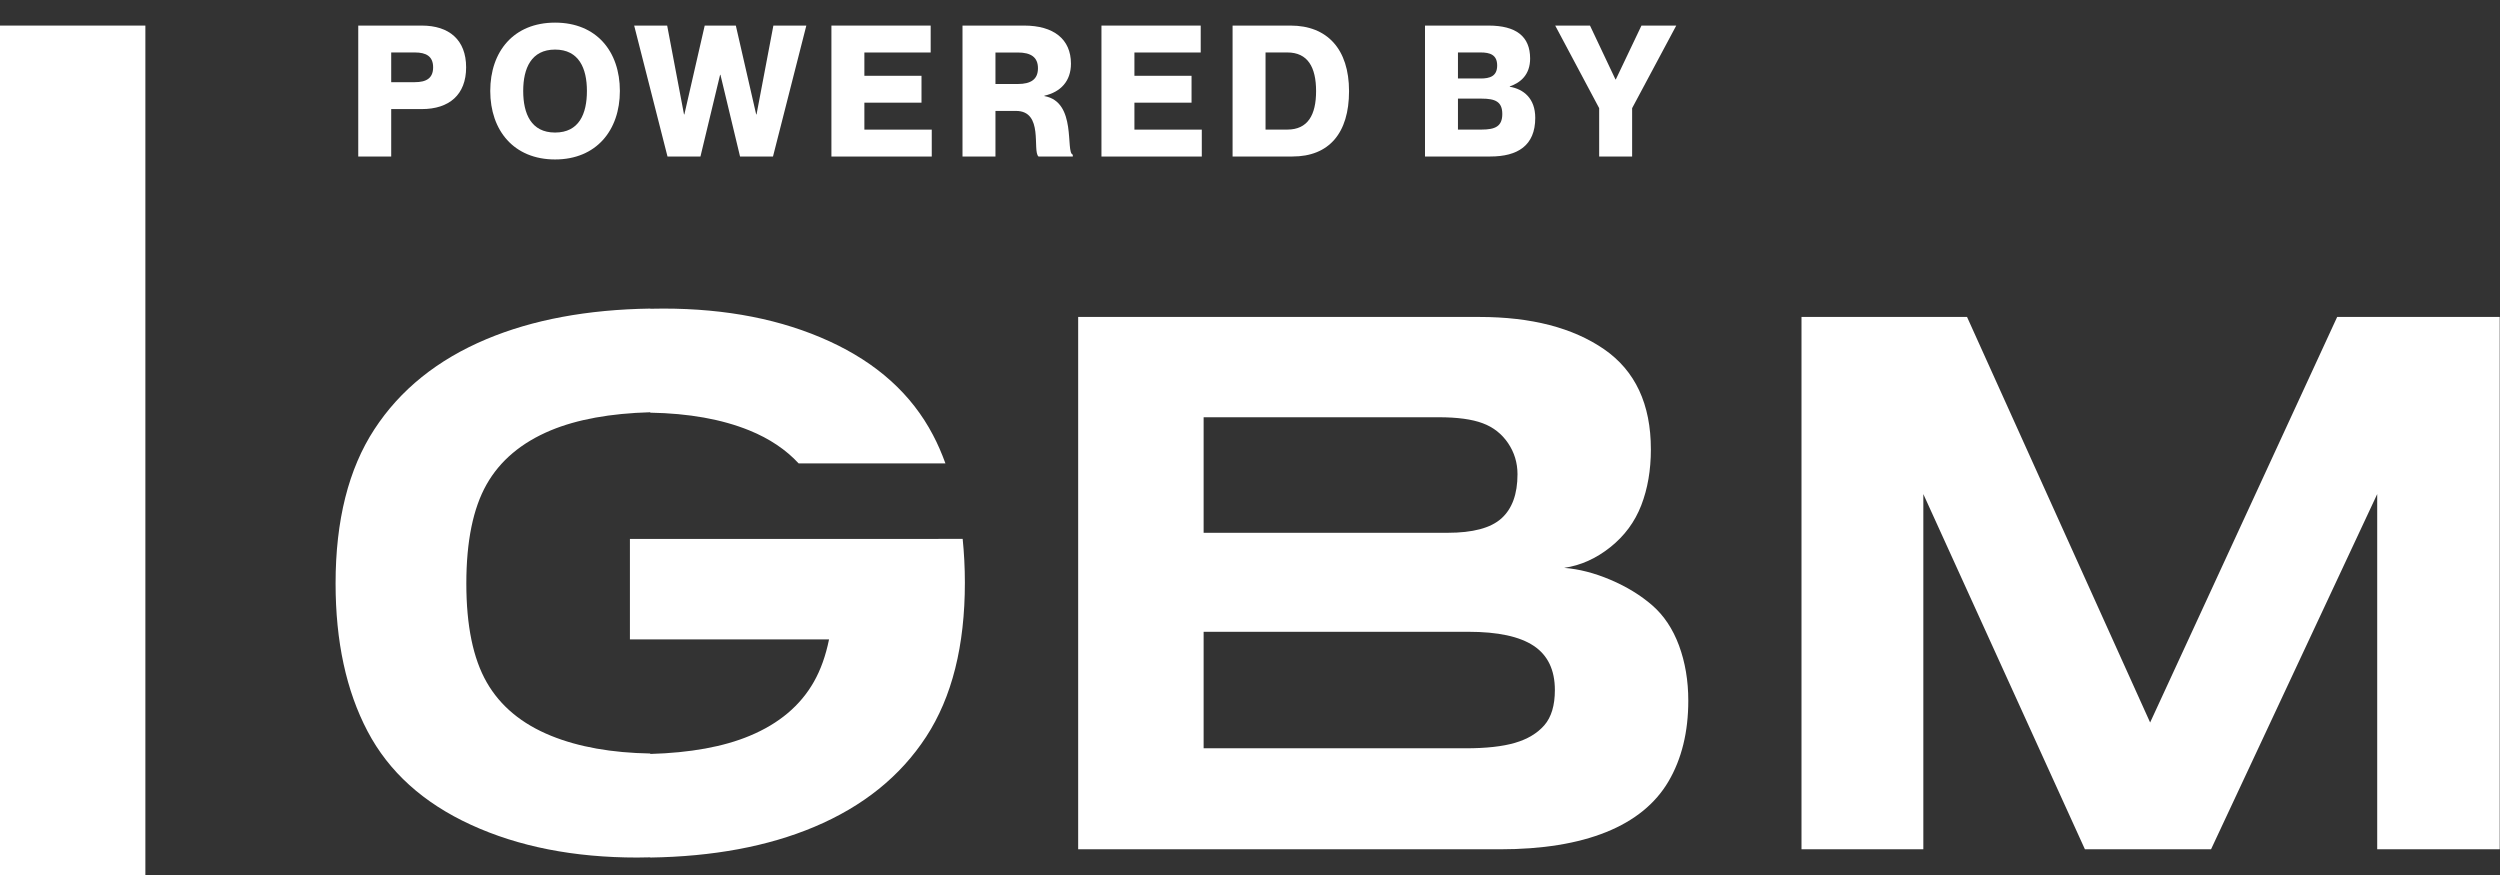
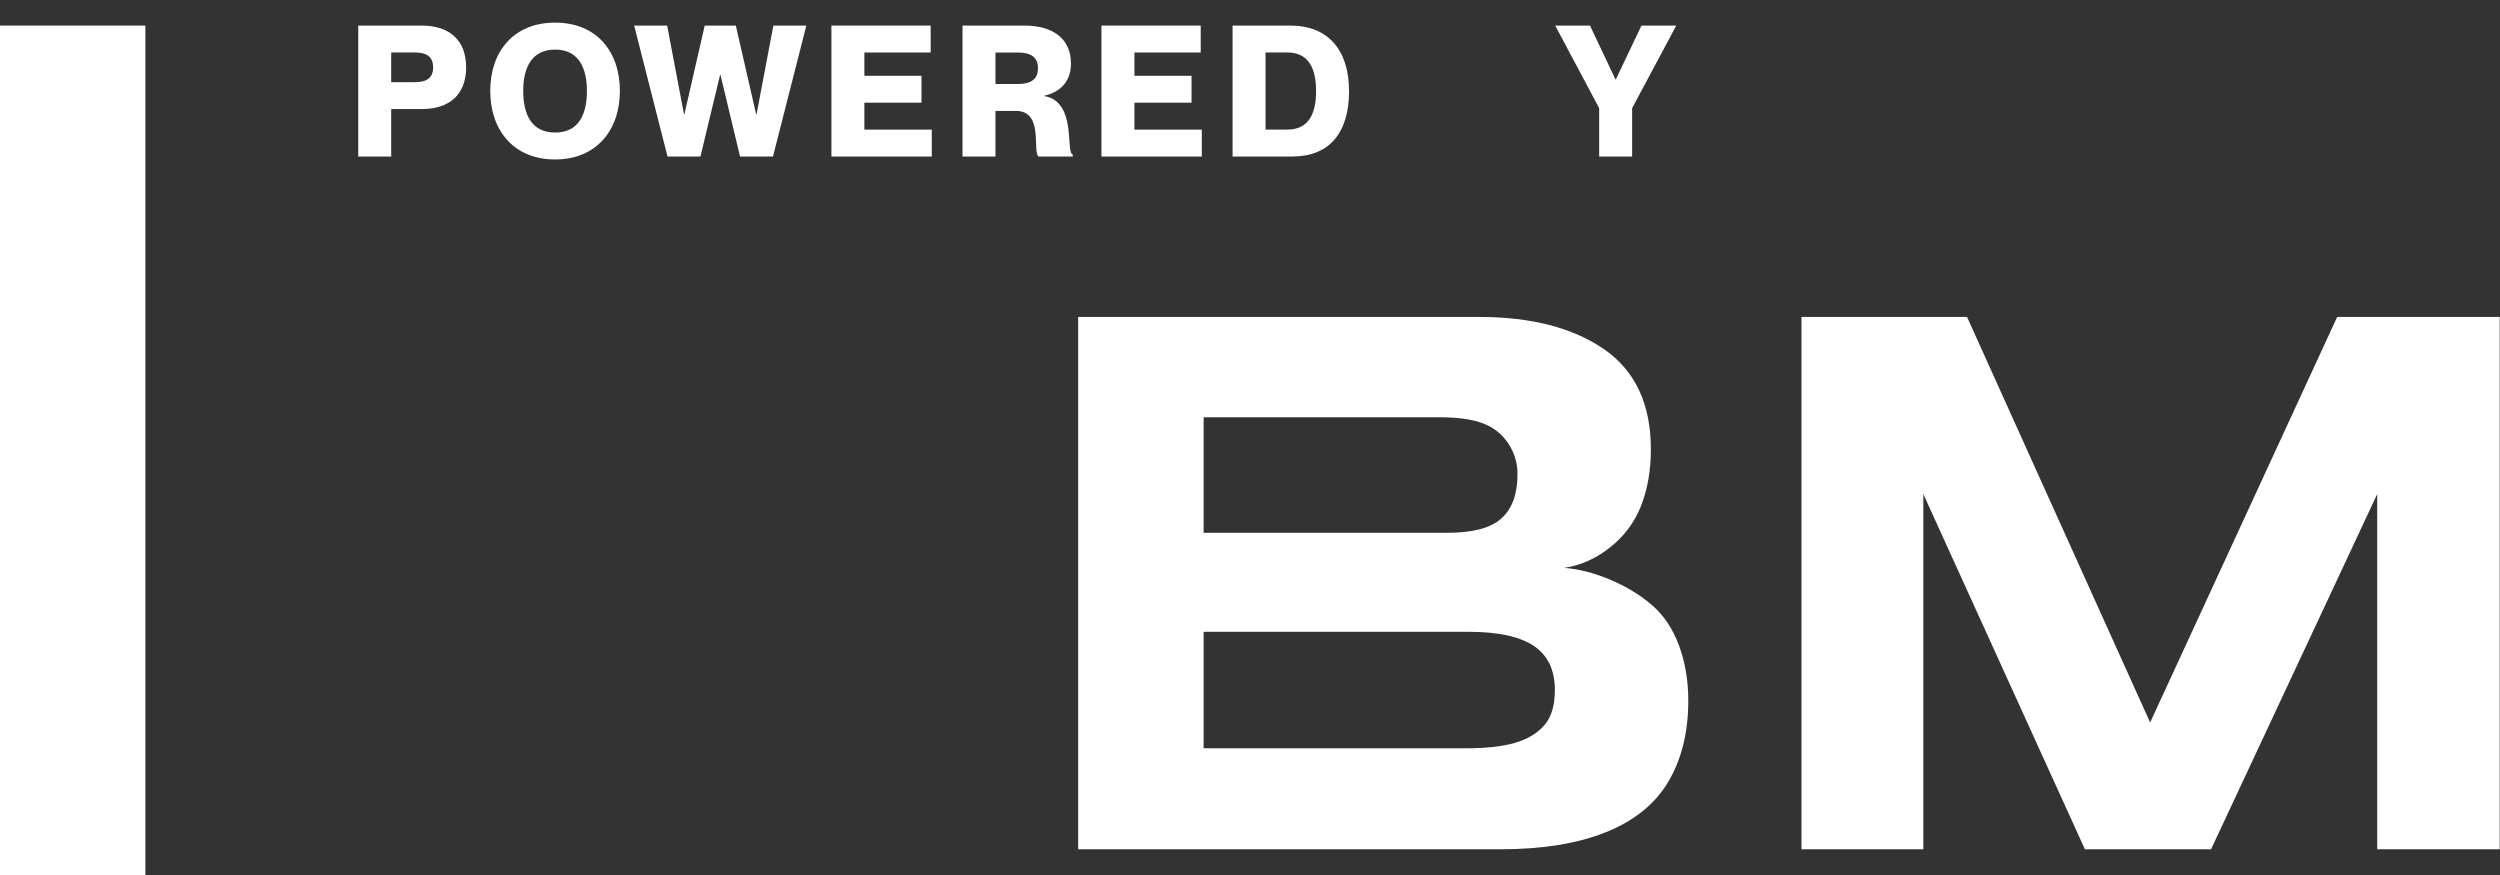
<svg xmlns="http://www.w3.org/2000/svg" width="60" height="21" viewBox="0 0 60 21" fill="none">
  <rect x="0" y="0" width="60" height="21" fill="#333333" stroke="none" />
  <path d="M39.653 14.527C39.372 14.284 39.038 14.079 38.651 13.915C38.265 13.751 37.894 13.656 37.539 13.629C37.936 13.571 38.306 13.405 38.647 13.133C38.989 12.861 39.236 12.525 39.39 12.128C39.544 11.73 39.621 11.283 39.621 10.785C39.621 9.699 39.246 8.898 38.497 8.381C37.747 7.865 36.75 7.607 35.506 7.607H25.876V20.383H35.998C37.015 20.383 37.866 20.245 38.549 19.97C39.232 19.694 39.731 19.287 40.046 18.75C40.361 18.212 40.519 17.567 40.519 16.816C40.519 16.334 40.444 15.893 40.296 15.492C40.148 15.093 39.933 14.771 39.653 14.527ZM28.887 10.014H34.529C34.979 10.014 35.331 10.062 35.585 10.158C35.84 10.253 36.042 10.412 36.193 10.634C36.344 10.857 36.42 11.106 36.42 11.381C36.42 11.858 36.291 12.211 36.034 12.442C35.777 12.673 35.347 12.787 34.743 12.787H28.887V10.015V10.014ZM37.063 17.407C36.893 17.601 36.658 17.741 36.36 17.828C36.06 17.916 35.667 17.959 35.18 17.959H28.887V15.163H35.243C35.948 15.163 36.47 15.275 36.809 15.5C37.147 15.725 37.317 16.079 37.317 16.561C37.317 16.931 37.232 17.213 37.063 17.407Z" fill="white" />
  <path d="M56.092 7.607L51.603 17.34L47.209 7.607H43.236V20.383H46.16V11.858L50.038 20.383H53.065L57.053 11.858V20.383H59.993V7.607H56.092Z" fill="white" />
-   <path d="M22.524 12.934H15.118V15.346H19.897C19.817 15.738 19.696 16.076 19.535 16.36C19.212 16.932 18.698 17.366 17.994 17.659C17.363 17.923 16.565 18.067 15.606 18.095V18.084C14.682 18.068 13.888 17.928 13.226 17.659C12.522 17.373 12.007 16.945 11.681 16.375C11.355 15.806 11.192 15.016 11.192 14.004C11.192 12.992 11.354 12.2 11.677 11.628C12 11.056 12.514 10.623 13.218 10.329C13.85 10.066 14.647 9.921 15.605 9.894V9.904C16.529 9.92 17.323 10.061 17.985 10.33C18.469 10.527 18.862 10.792 19.167 11.121H22.69C22.603 10.883 22.505 10.653 22.39 10.437C21.879 9.464 21.052 8.717 19.908 8.192C18.764 7.667 17.434 7.406 15.92 7.406C15.814 7.406 15.71 7.408 15.606 7.41V7.406C14.099 7.429 12.786 7.672 11.673 8.14C10.5 8.633 9.604 9.354 8.984 10.305C8.364 11.255 8.054 12.489 8.054 14.003C8.054 15.396 8.31 16.579 8.821 17.55C9.332 18.523 10.159 19.27 11.303 19.795C12.447 20.32 13.777 20.581 15.292 20.581C15.398 20.581 15.502 20.578 15.605 20.576V20.581C17.112 20.558 18.425 20.315 19.538 19.847C20.711 19.354 21.608 18.633 22.228 17.682C22.848 16.732 23.157 15.498 23.157 13.984C23.157 13.619 23.138 13.269 23.104 12.933H22.522L22.524 12.934Z" fill="white" />
  <path d="M3.489 0.614H0V21H3.489V0.614Z" fill="white" />
  <path d="M8.598 0.614H10.124C10.779 0.614 11.187 0.957 11.187 1.616C11.187 2.275 10.779 2.618 10.124 2.618H9.389V3.756H8.598V0.614ZM9.389 1.972H9.956C10.228 1.972 10.395 1.88 10.395 1.616C10.395 1.351 10.228 1.259 9.956 1.259H9.389V1.971V1.972Z" fill="white" />
  <path d="M11.766 2.183C11.766 1.238 12.325 0.543 13.322 0.543C14.319 0.543 14.877 1.238 14.877 2.183C14.877 3.128 14.31 3.827 13.322 3.827C12.333 3.827 11.766 3.132 11.766 2.183ZM14.086 2.183C14.086 1.638 13.893 1.19 13.322 1.19C12.751 1.19 12.557 1.638 12.557 2.183C12.557 2.728 12.746 3.181 13.322 3.181C13.897 3.181 14.086 2.733 14.086 2.183Z" fill="white" />
  <path d="M16.012 0.614L16.416 2.745H16.425L16.913 0.614H17.66L18.148 2.745H18.157L18.561 0.614H19.352L18.552 3.756H17.761L17.291 1.796H17.282L16.811 3.756H16.02L15.22 0.614H16.012Z" fill="white" />
  <path d="M22.116 1.818V2.464H20.745V3.111H22.362V3.757H19.954V0.614H22.336V1.26H20.745V1.819H22.116V1.818Z" fill="white" />
  <path d="M23.1 0.614H24.582C25.281 0.614 25.703 0.935 25.703 1.528C25.703 1.946 25.456 2.209 25.065 2.297V2.306C25.852 2.443 25.566 3.66 25.747 3.712V3.756H24.924C24.77 3.624 25.056 2.662 24.384 2.662H23.891V3.756H23.1V0.614ZM23.891 2.016H24.427C24.744 2.016 24.911 1.902 24.911 1.638C24.911 1.374 24.744 1.26 24.427 1.26H23.891V2.016Z" fill="white" />
  <path d="M28.597 1.818V2.464H27.226V3.111H28.843V3.757H26.435V0.614H28.817V1.26H27.226V1.819H28.597V1.818Z" fill="white" />
  <path d="M29.582 0.614H30.975C31.85 0.614 32.377 1.176 32.377 2.187C32.377 3.198 31.894 3.756 31.02 3.756H29.582V0.614H29.582ZM30.373 3.11H30.896C31.388 3.11 31.586 2.758 31.586 2.187C31.586 1.616 31.389 1.259 30.896 1.259H30.373V3.11Z" fill="white" />
-   <path d="M36.235 2.073V2.082C36.565 2.139 36.846 2.359 36.846 2.829C36.846 3.497 36.42 3.756 35.769 3.756H34.2V0.614H35.725C36.381 0.614 36.723 0.869 36.723 1.405C36.723 1.792 36.494 1.985 36.235 2.073ZM35.536 1.884C35.756 1.884 35.932 1.831 35.932 1.572C35.932 1.312 35.756 1.259 35.536 1.259H34.991V1.883H35.536V1.884ZM34.991 3.11H35.558C35.888 3.11 36.055 3.031 36.055 2.736C36.055 2.441 35.888 2.367 35.558 2.367H34.991V3.11Z" fill="white" />
  <path d="M38.16 0.614L38.771 1.906H38.78L39.395 0.614H40.23L39.171 2.596V3.756H38.38V2.596L37.325 0.614H38.16Z" fill="white" />
</svg>